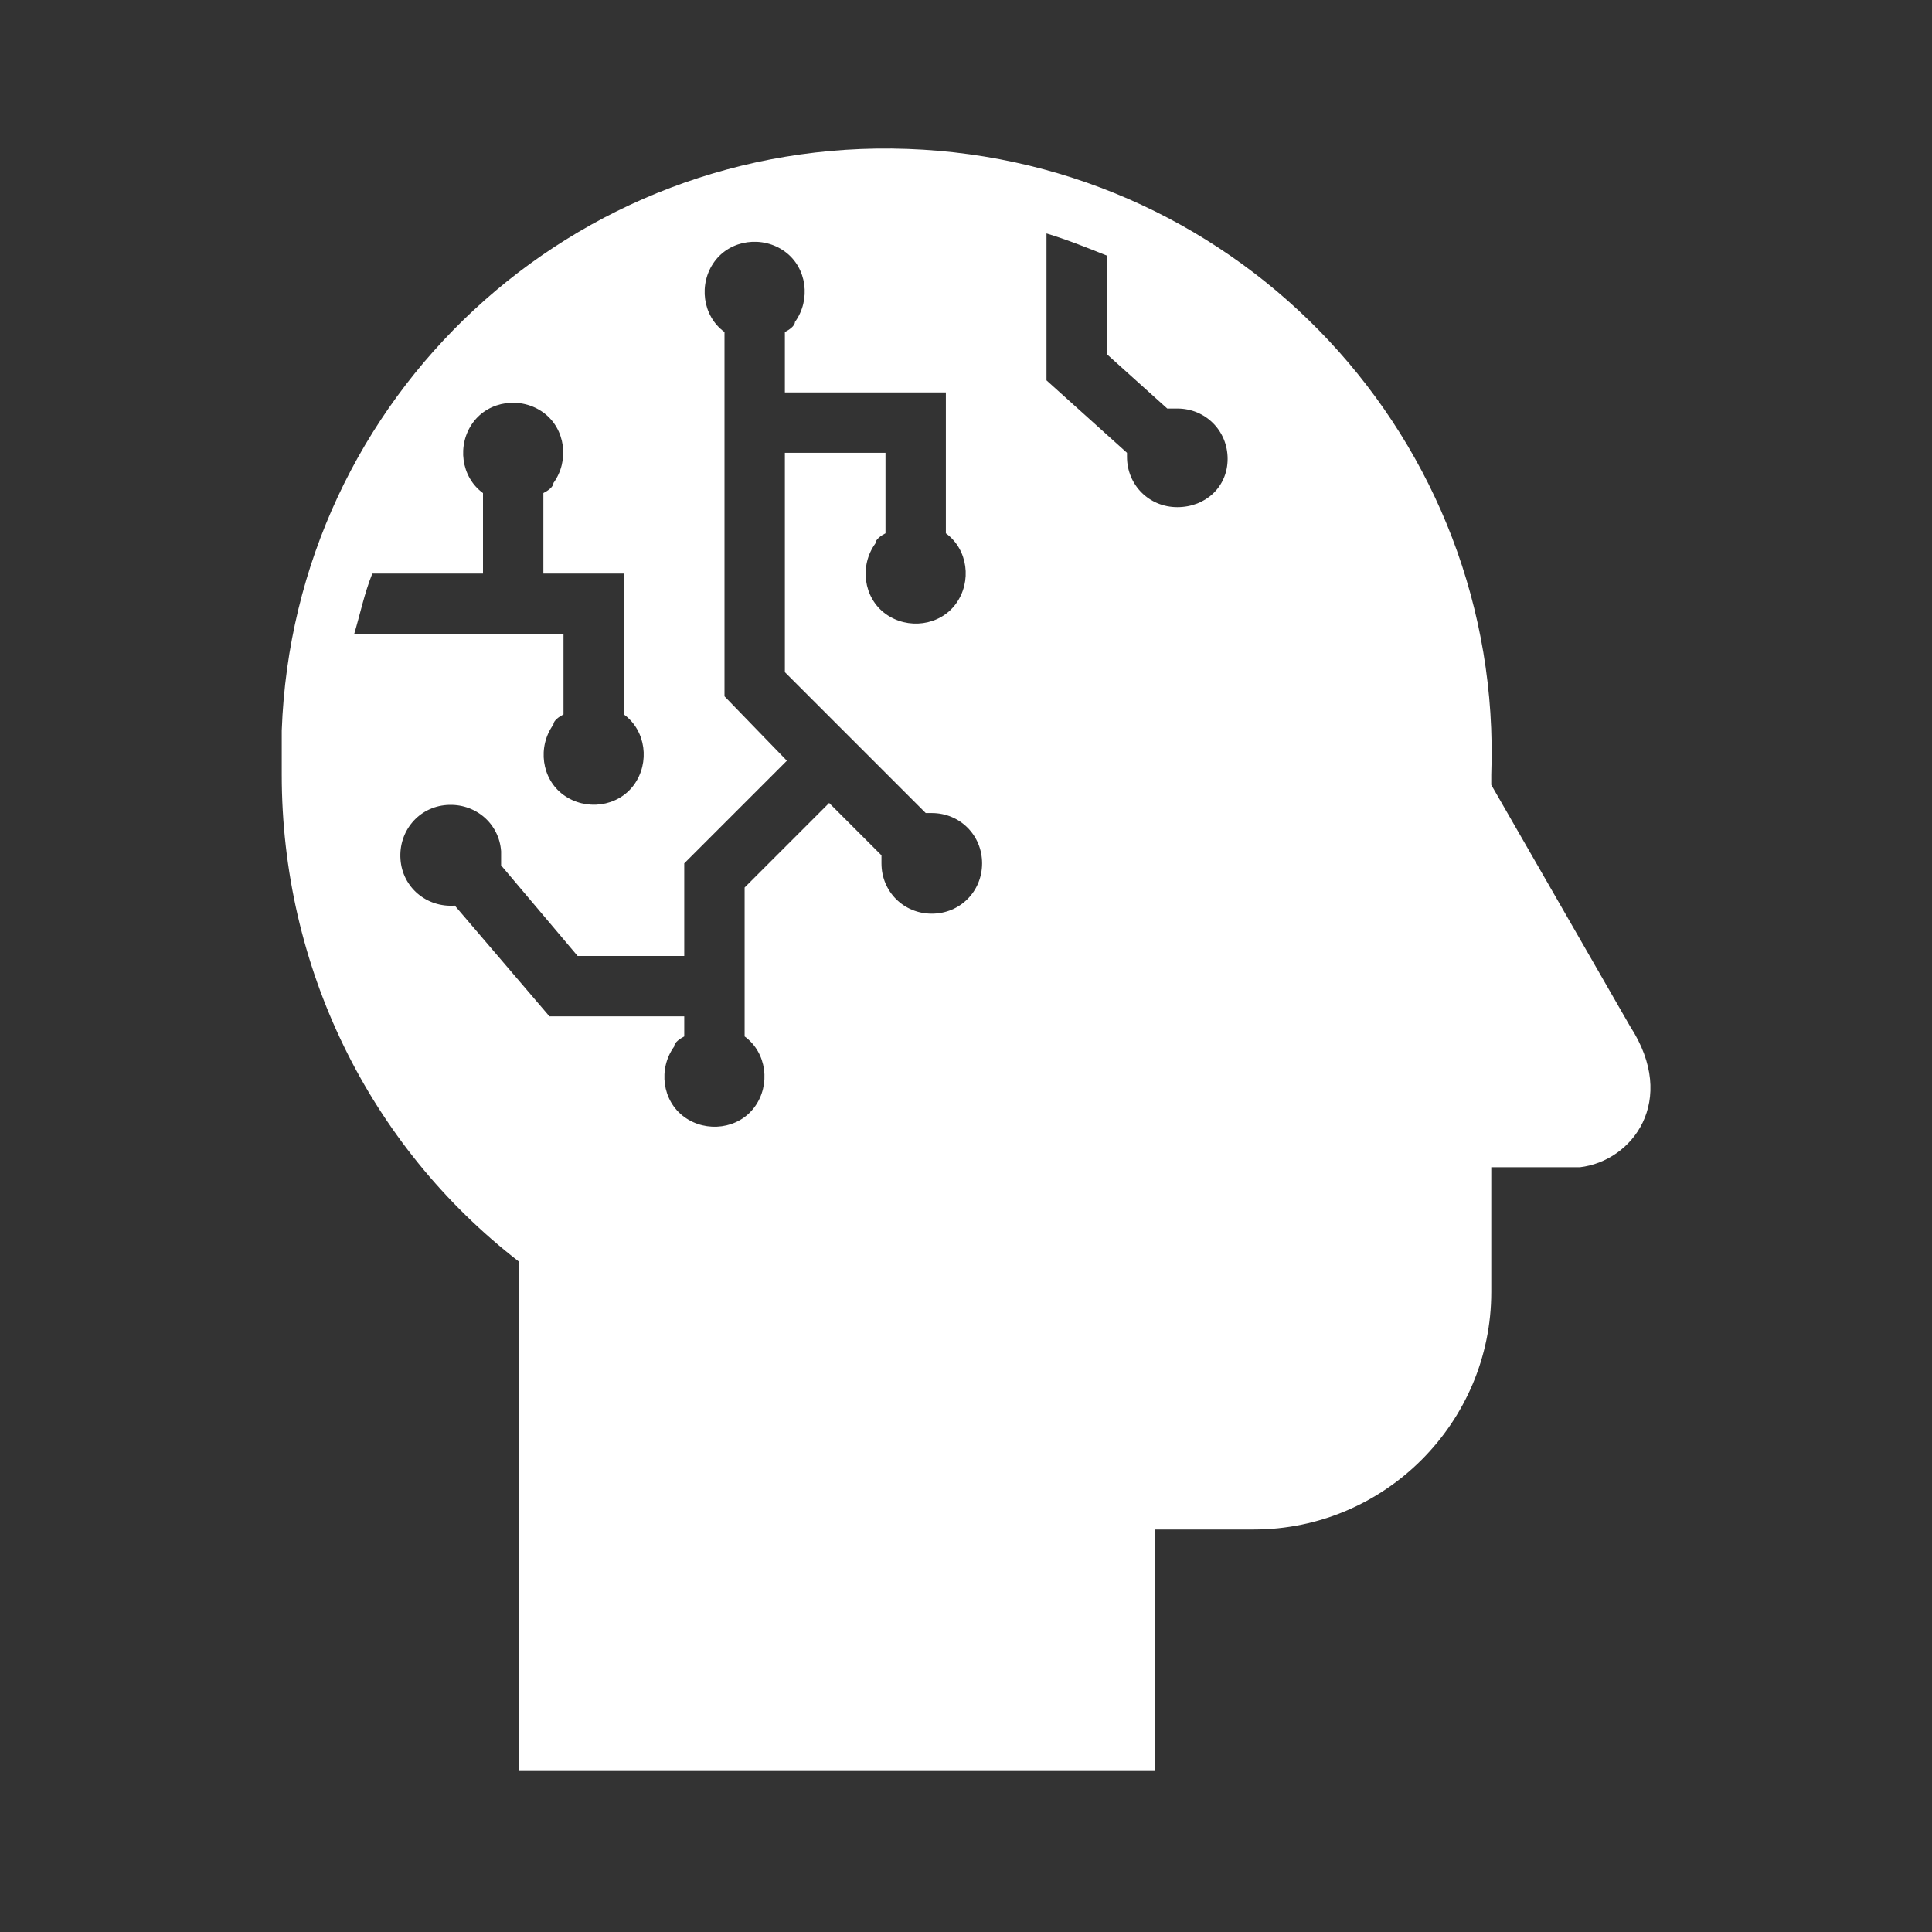
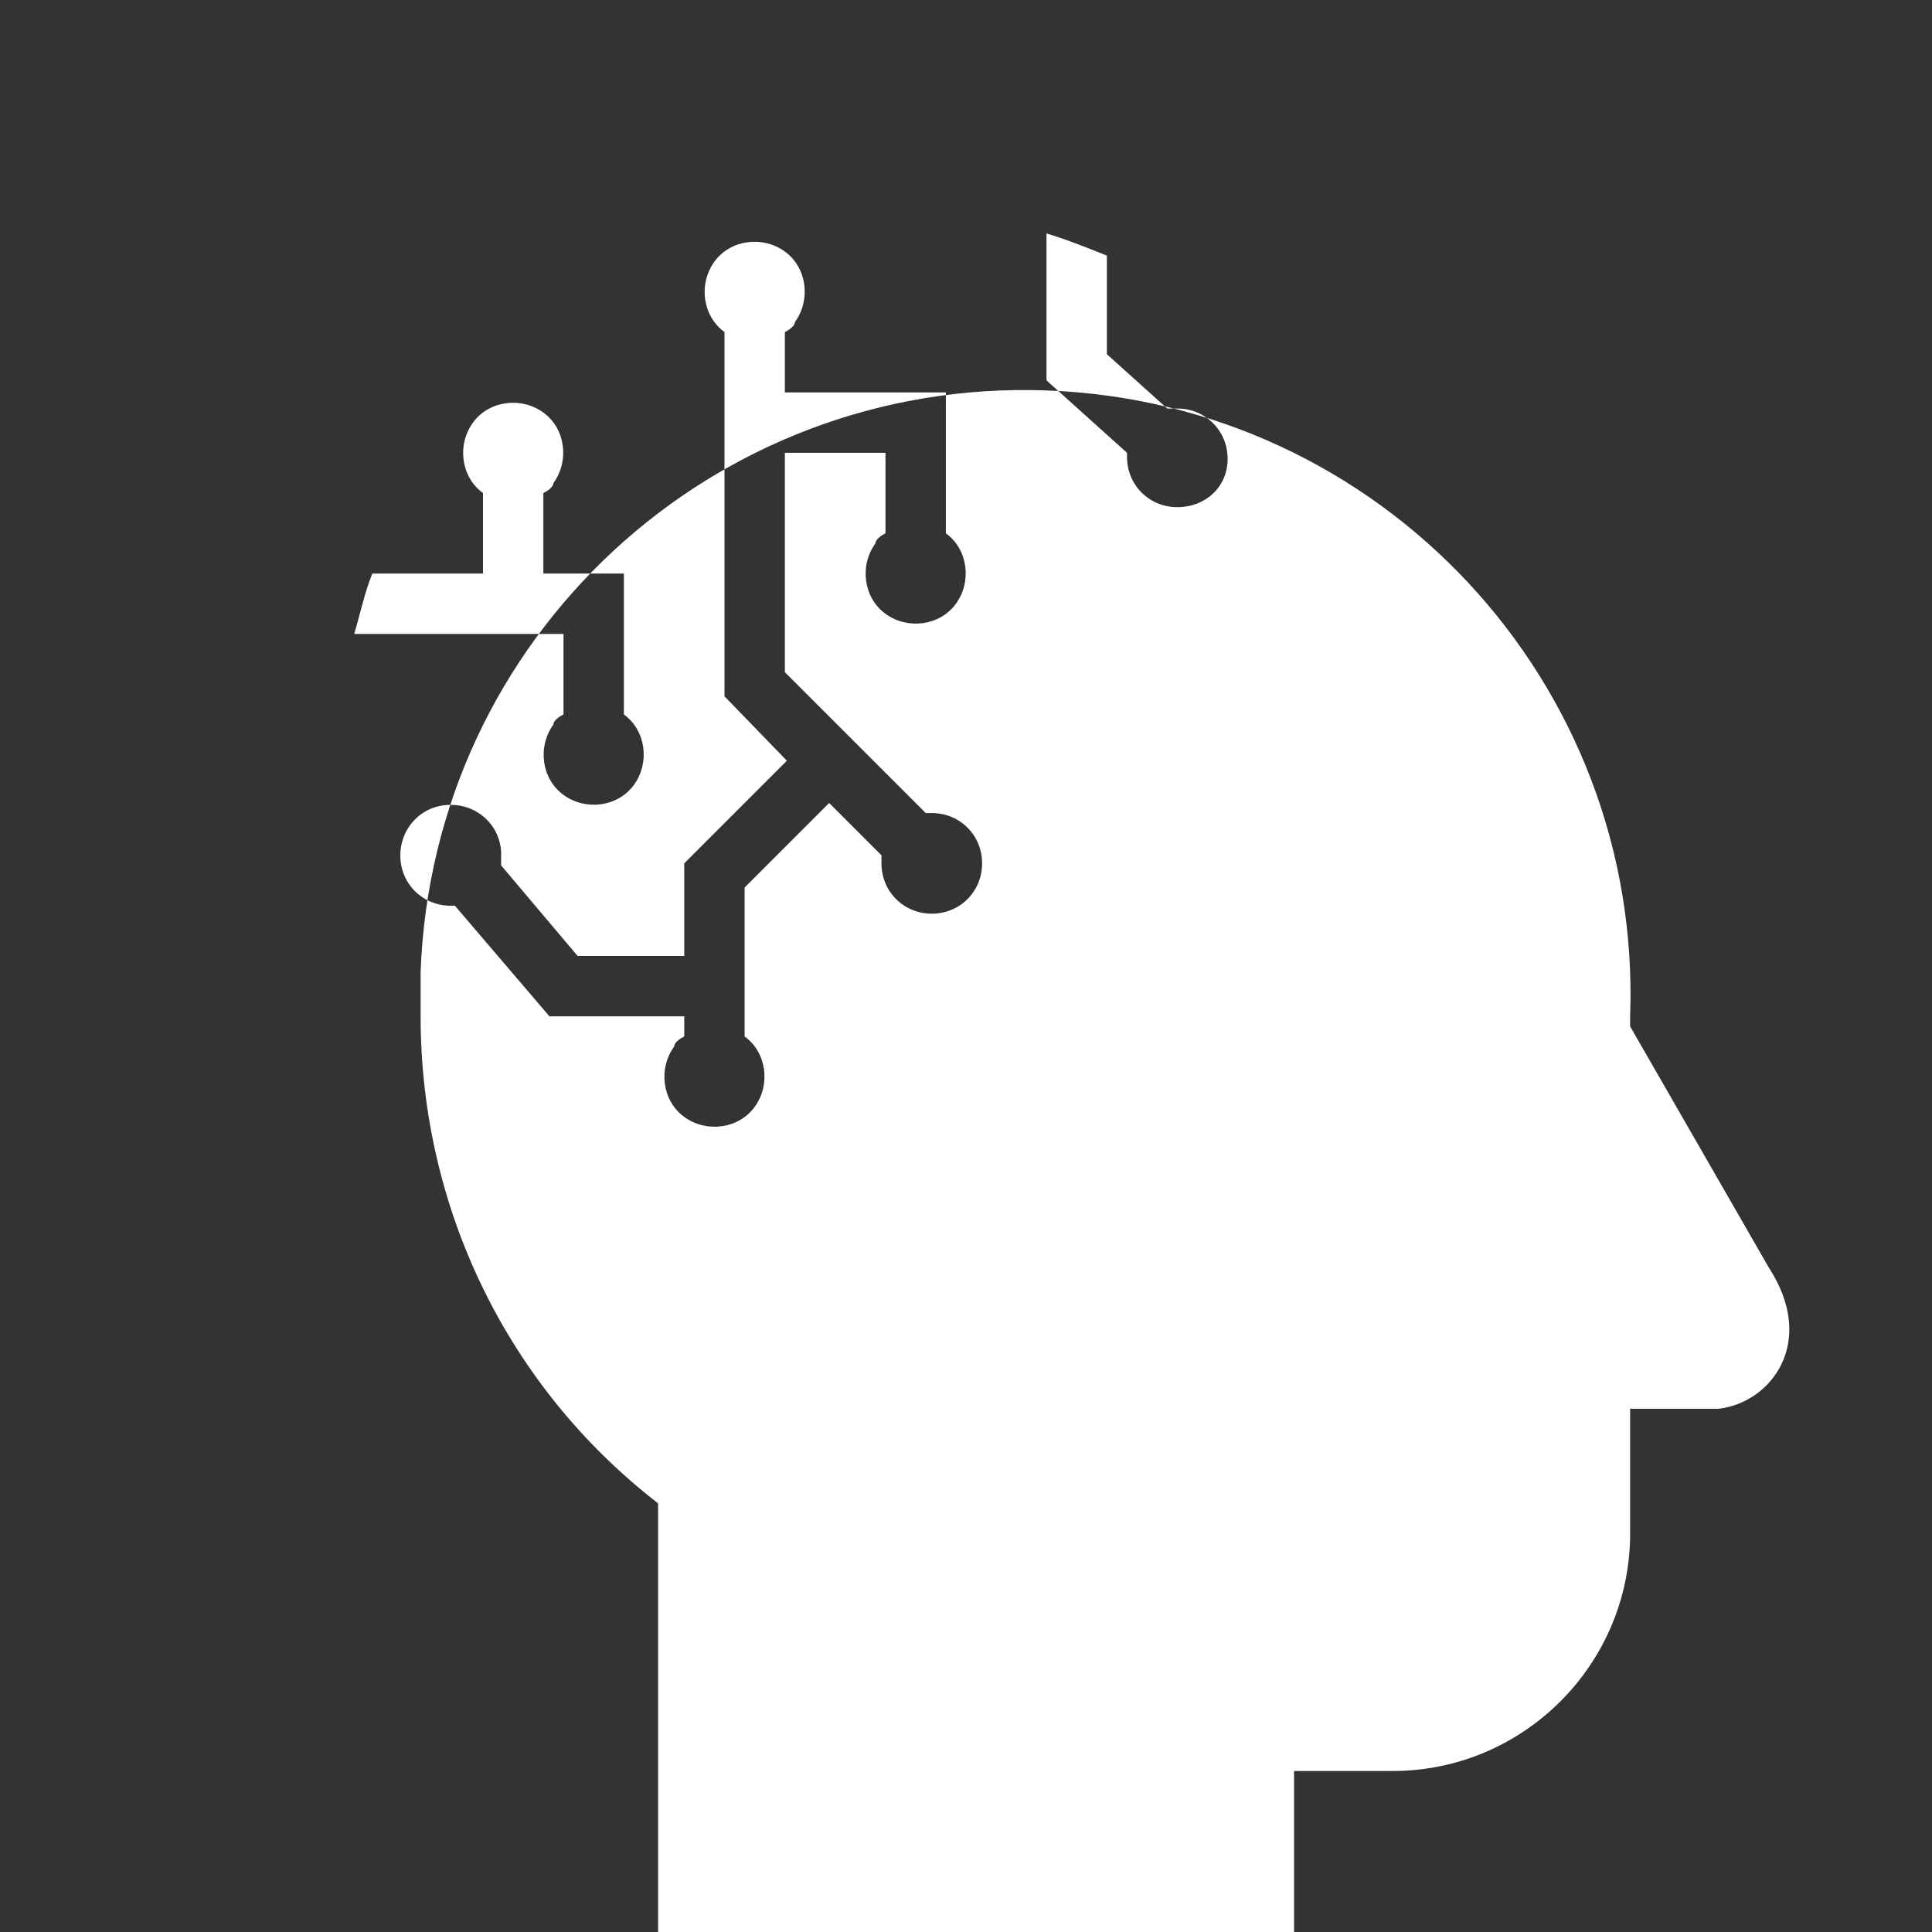
<svg xmlns="http://www.w3.org/2000/svg" width="96" height="96" version="1.1" viewBox="0 0 96 96">
  <rect x="0" y="0" width="96" height="96" fill="#333333" stroke="none" />
  <defs>
    <style>
      .cls-1 {
        fill: #fff;
      }
    </style>
  </defs>
  <g>
    <g id="Ebene_1">
-       <path class="cls-1" d="M81,51l-6.9-12v-.5c.6-16.6-12.4-30.5-29-31.1-16.6-.6-30.5,12.3-31.1,28.9v2.2c0,9.5,4.3,18.4,11.8,24.2v25.3h31.6v-12h4.9c6.5,0,11.8-5.3,11.8-11.8v-6.2h4.4c2.6-.3,4.9-3.3,2.5-7ZM18.5,28.5h5.5v-4c-1.1-.8-1.3-2.4-.5-3.5s2.4-1.3,3.5-.5,1.3,2.4.5,3.5c0,.2-.3.4-.5.5v4h4v7c1.1.8,1.3,2.4.5,3.5s-2.4,1.3-3.5.5-1.3-2.4-.5-3.5c0-.2.3-.4.5-.5v-4h-10.4c.3-1,.5-2,.9-3ZM46.3,45.4c-1.4,0-2.5-1.1-2.5-2.5v-.4l-2.6-2.6-4.2,4.2v7.4c1.1.8,1.3,2.4.5,3.5s-2.4,1.3-3.5.5-1.3-2.4-.5-3.5c0-.2.3-.4.5-.5v-1h-6.7l-4.7-5.5c-1.4.1-2.6-.9-2.7-2.3-.1-1.4.9-2.6,2.3-2.7,1.4-.1,2.6.9,2.7,2.3v.7l3.8,4.5h5.3v-4.6l5.1-5.1-3.1-3.2v-18.1c-1.1-.8-1.3-2.4-.5-3.5s2.4-1.3,3.5-.5,1.3,2.4.5,3.5c0,.2-.3.4-.5.5v3h8v7c1.1.8,1.3,2.4.5,3.5s-2.4,1.3-3.5.5-1.3-2.4-.5-3.5c0-.2.3-.4.5-.5v-4h-5v10.9l7,7h.3c1.4,0,2.5,1.1,2.5,2.5s-1.1,2.5-2.5,2.5h0ZM58.5,25.2c-1.4,0-2.5-1.1-2.5-2.5v-.2l-4-3.6v-7.3c1,.3,2,.7,3,1.1v4.9l3,2.7h.5c1.4,0,2.5,1.1,2.5,2.5s-1.1,2.4-2.5,2.4h0Z" />
+       <path class="cls-1" d="M81,51v-.5c.6-16.6-12.4-30.5-29-31.1-16.6-.6-30.5,12.3-31.1,28.9v2.2c0,9.5,4.3,18.4,11.8,24.2v25.3h31.6v-12h4.9c6.5,0,11.8-5.3,11.8-11.8v-6.2h4.4c2.6-.3,4.9-3.3,2.5-7ZM18.5,28.5h5.5v-4c-1.1-.8-1.3-2.4-.5-3.5s2.4-1.3,3.5-.5,1.3,2.4.5,3.5c0,.2-.3.4-.5.5v4h4v7c1.1.8,1.3,2.4.5,3.5s-2.4,1.3-3.5.5-1.3-2.4-.5-3.5c0-.2.3-.4.5-.5v-4h-10.4c.3-1,.5-2,.9-3ZM46.3,45.4c-1.4,0-2.5-1.1-2.5-2.5v-.4l-2.6-2.6-4.2,4.2v7.4c1.1.8,1.3,2.4.5,3.5s-2.4,1.3-3.5.5-1.3-2.4-.5-3.5c0-.2.3-.4.5-.5v-1h-6.7l-4.7-5.5c-1.4.1-2.6-.9-2.7-2.3-.1-1.4.9-2.6,2.3-2.7,1.4-.1,2.6.9,2.7,2.3v.7l3.8,4.5h5.3v-4.6l5.1-5.1-3.1-3.2v-18.1c-1.1-.8-1.3-2.4-.5-3.5s2.4-1.3,3.5-.5,1.3,2.4.5,3.5c0,.2-.3.4-.5.5v3h8v7c1.1.8,1.3,2.4.5,3.5s-2.4,1.3-3.5.5-1.3-2.4-.5-3.5c0-.2.3-.4.5-.5v-4h-5v10.9l7,7h.3c1.4,0,2.5,1.1,2.5,2.5s-1.1,2.5-2.5,2.5h0ZM58.5,25.2c-1.4,0-2.5-1.1-2.5-2.5v-.2l-4-3.6v-7.3c1,.3,2,.7,3,1.1v4.9l3,2.7h.5c1.4,0,2.5,1.1,2.5,2.5s-1.1,2.4-2.5,2.4h0Z" />
    </g>
  </g>
</svg>